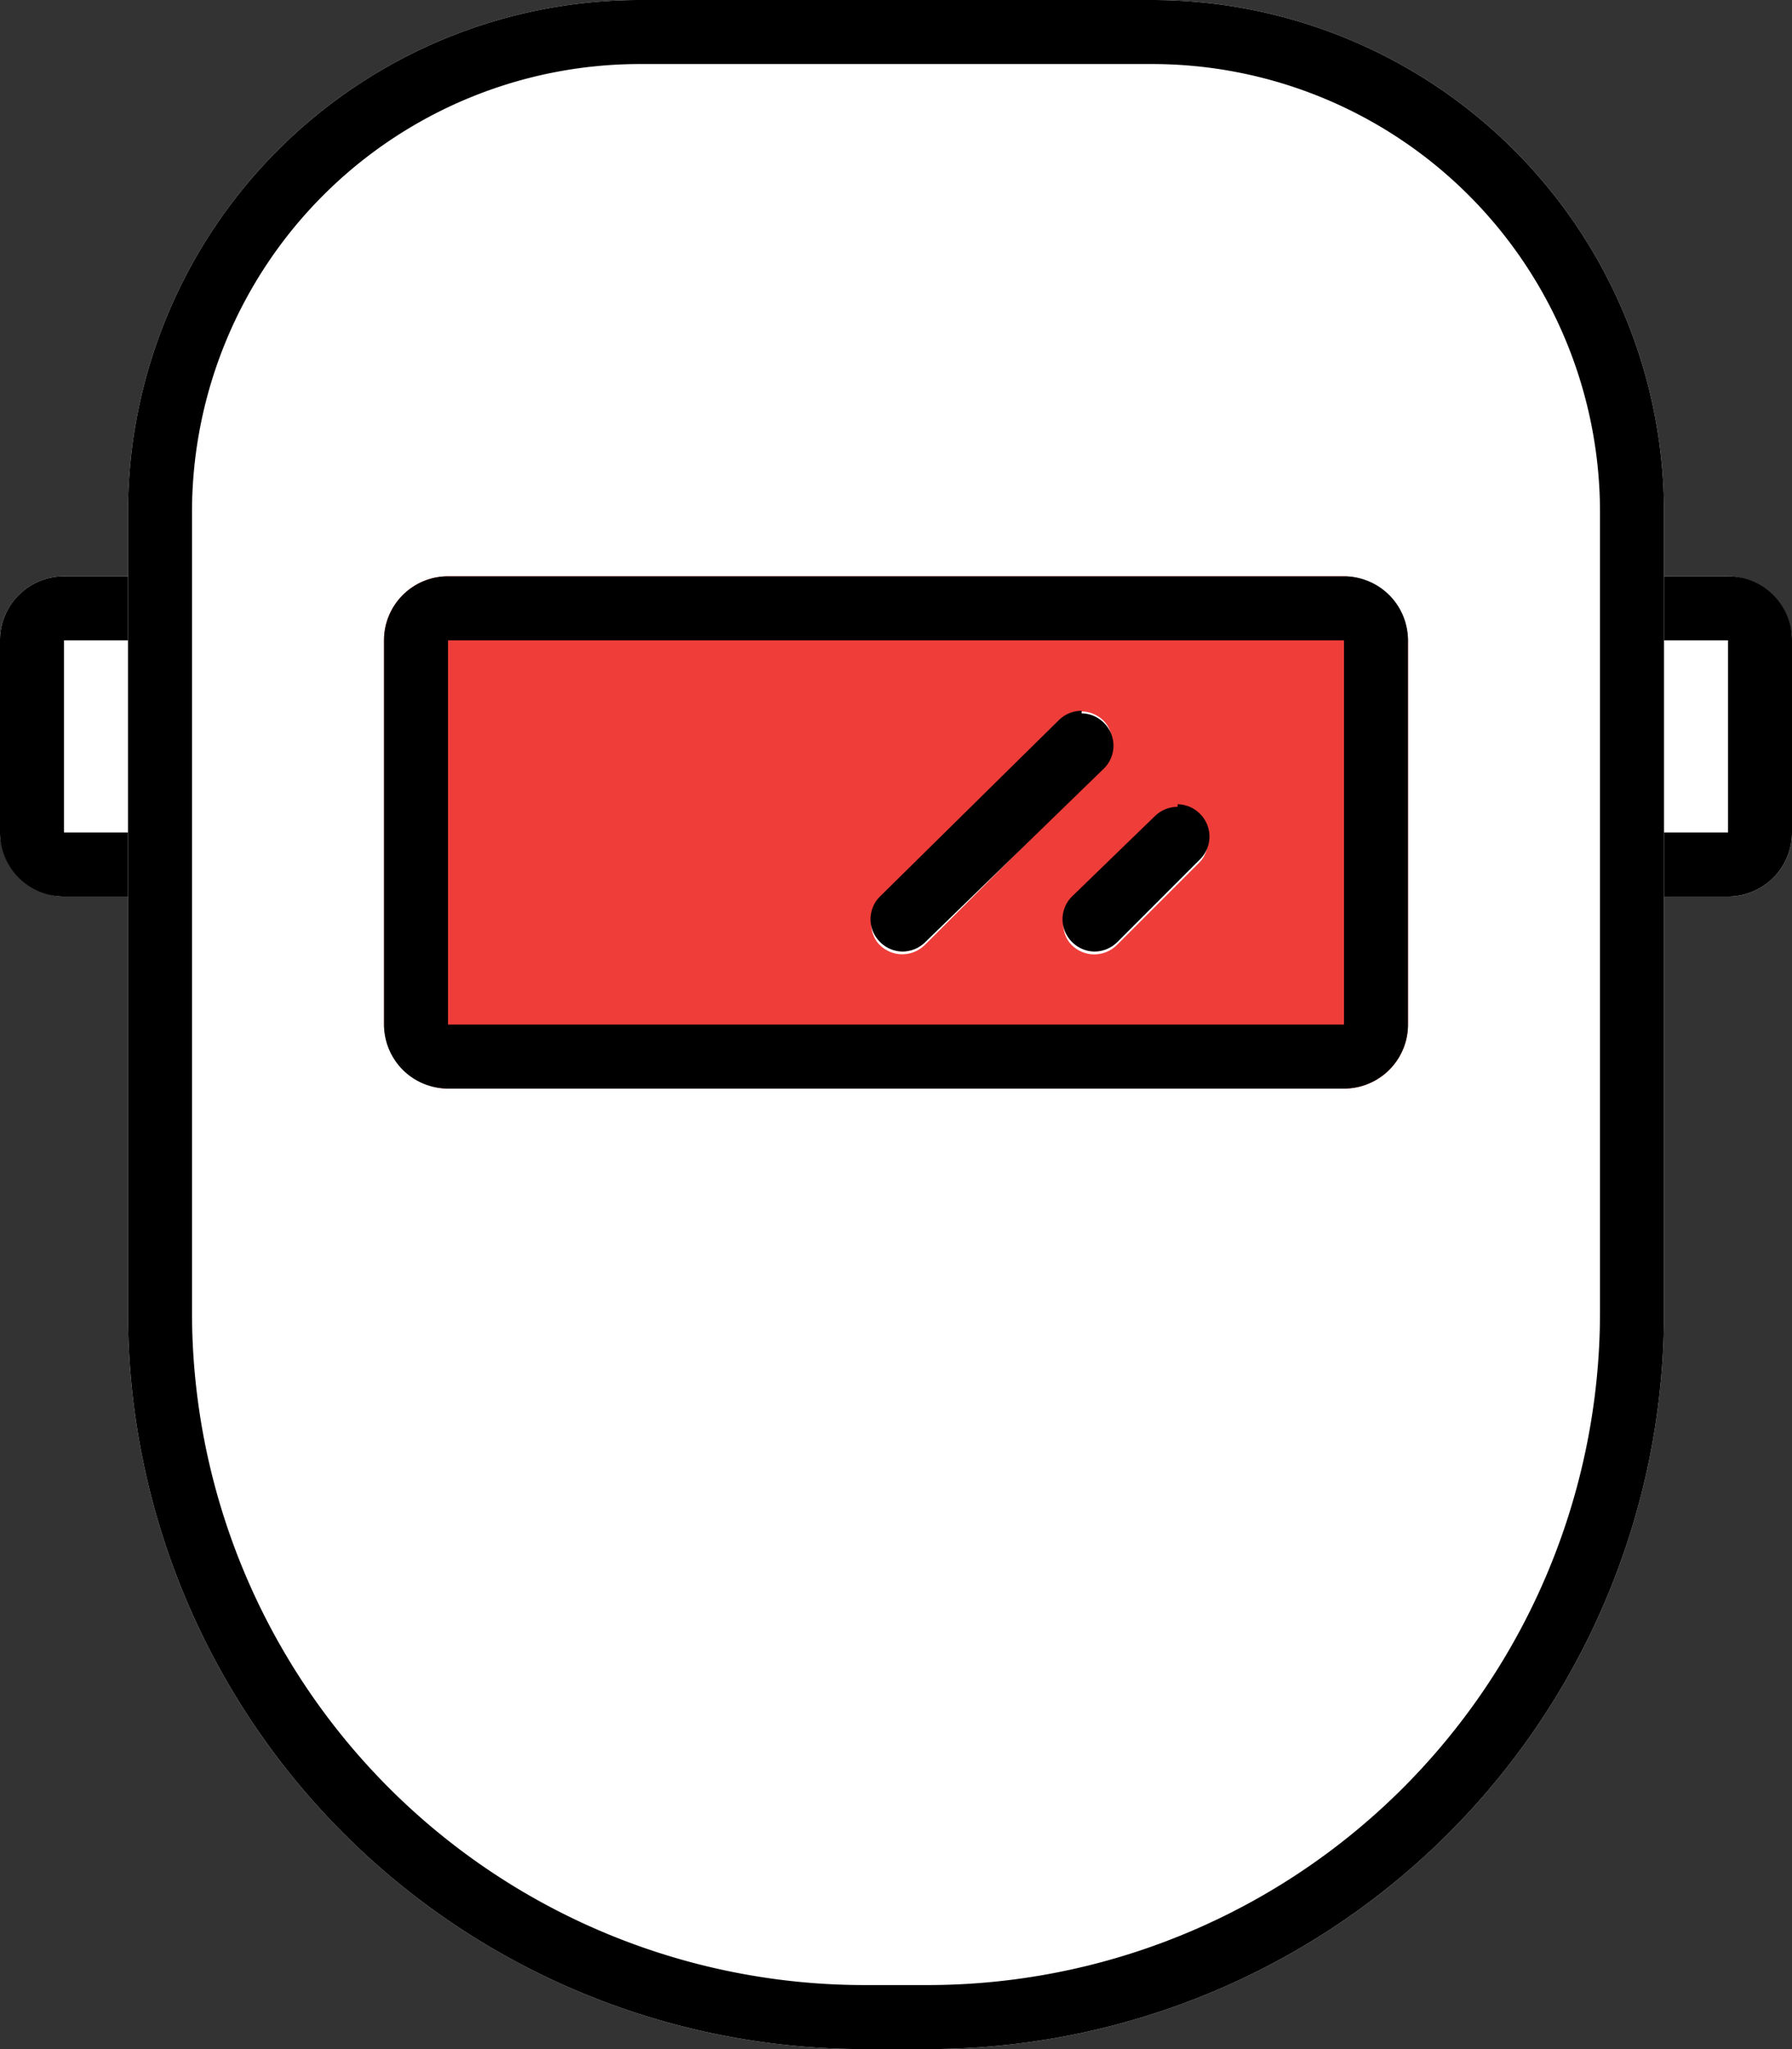
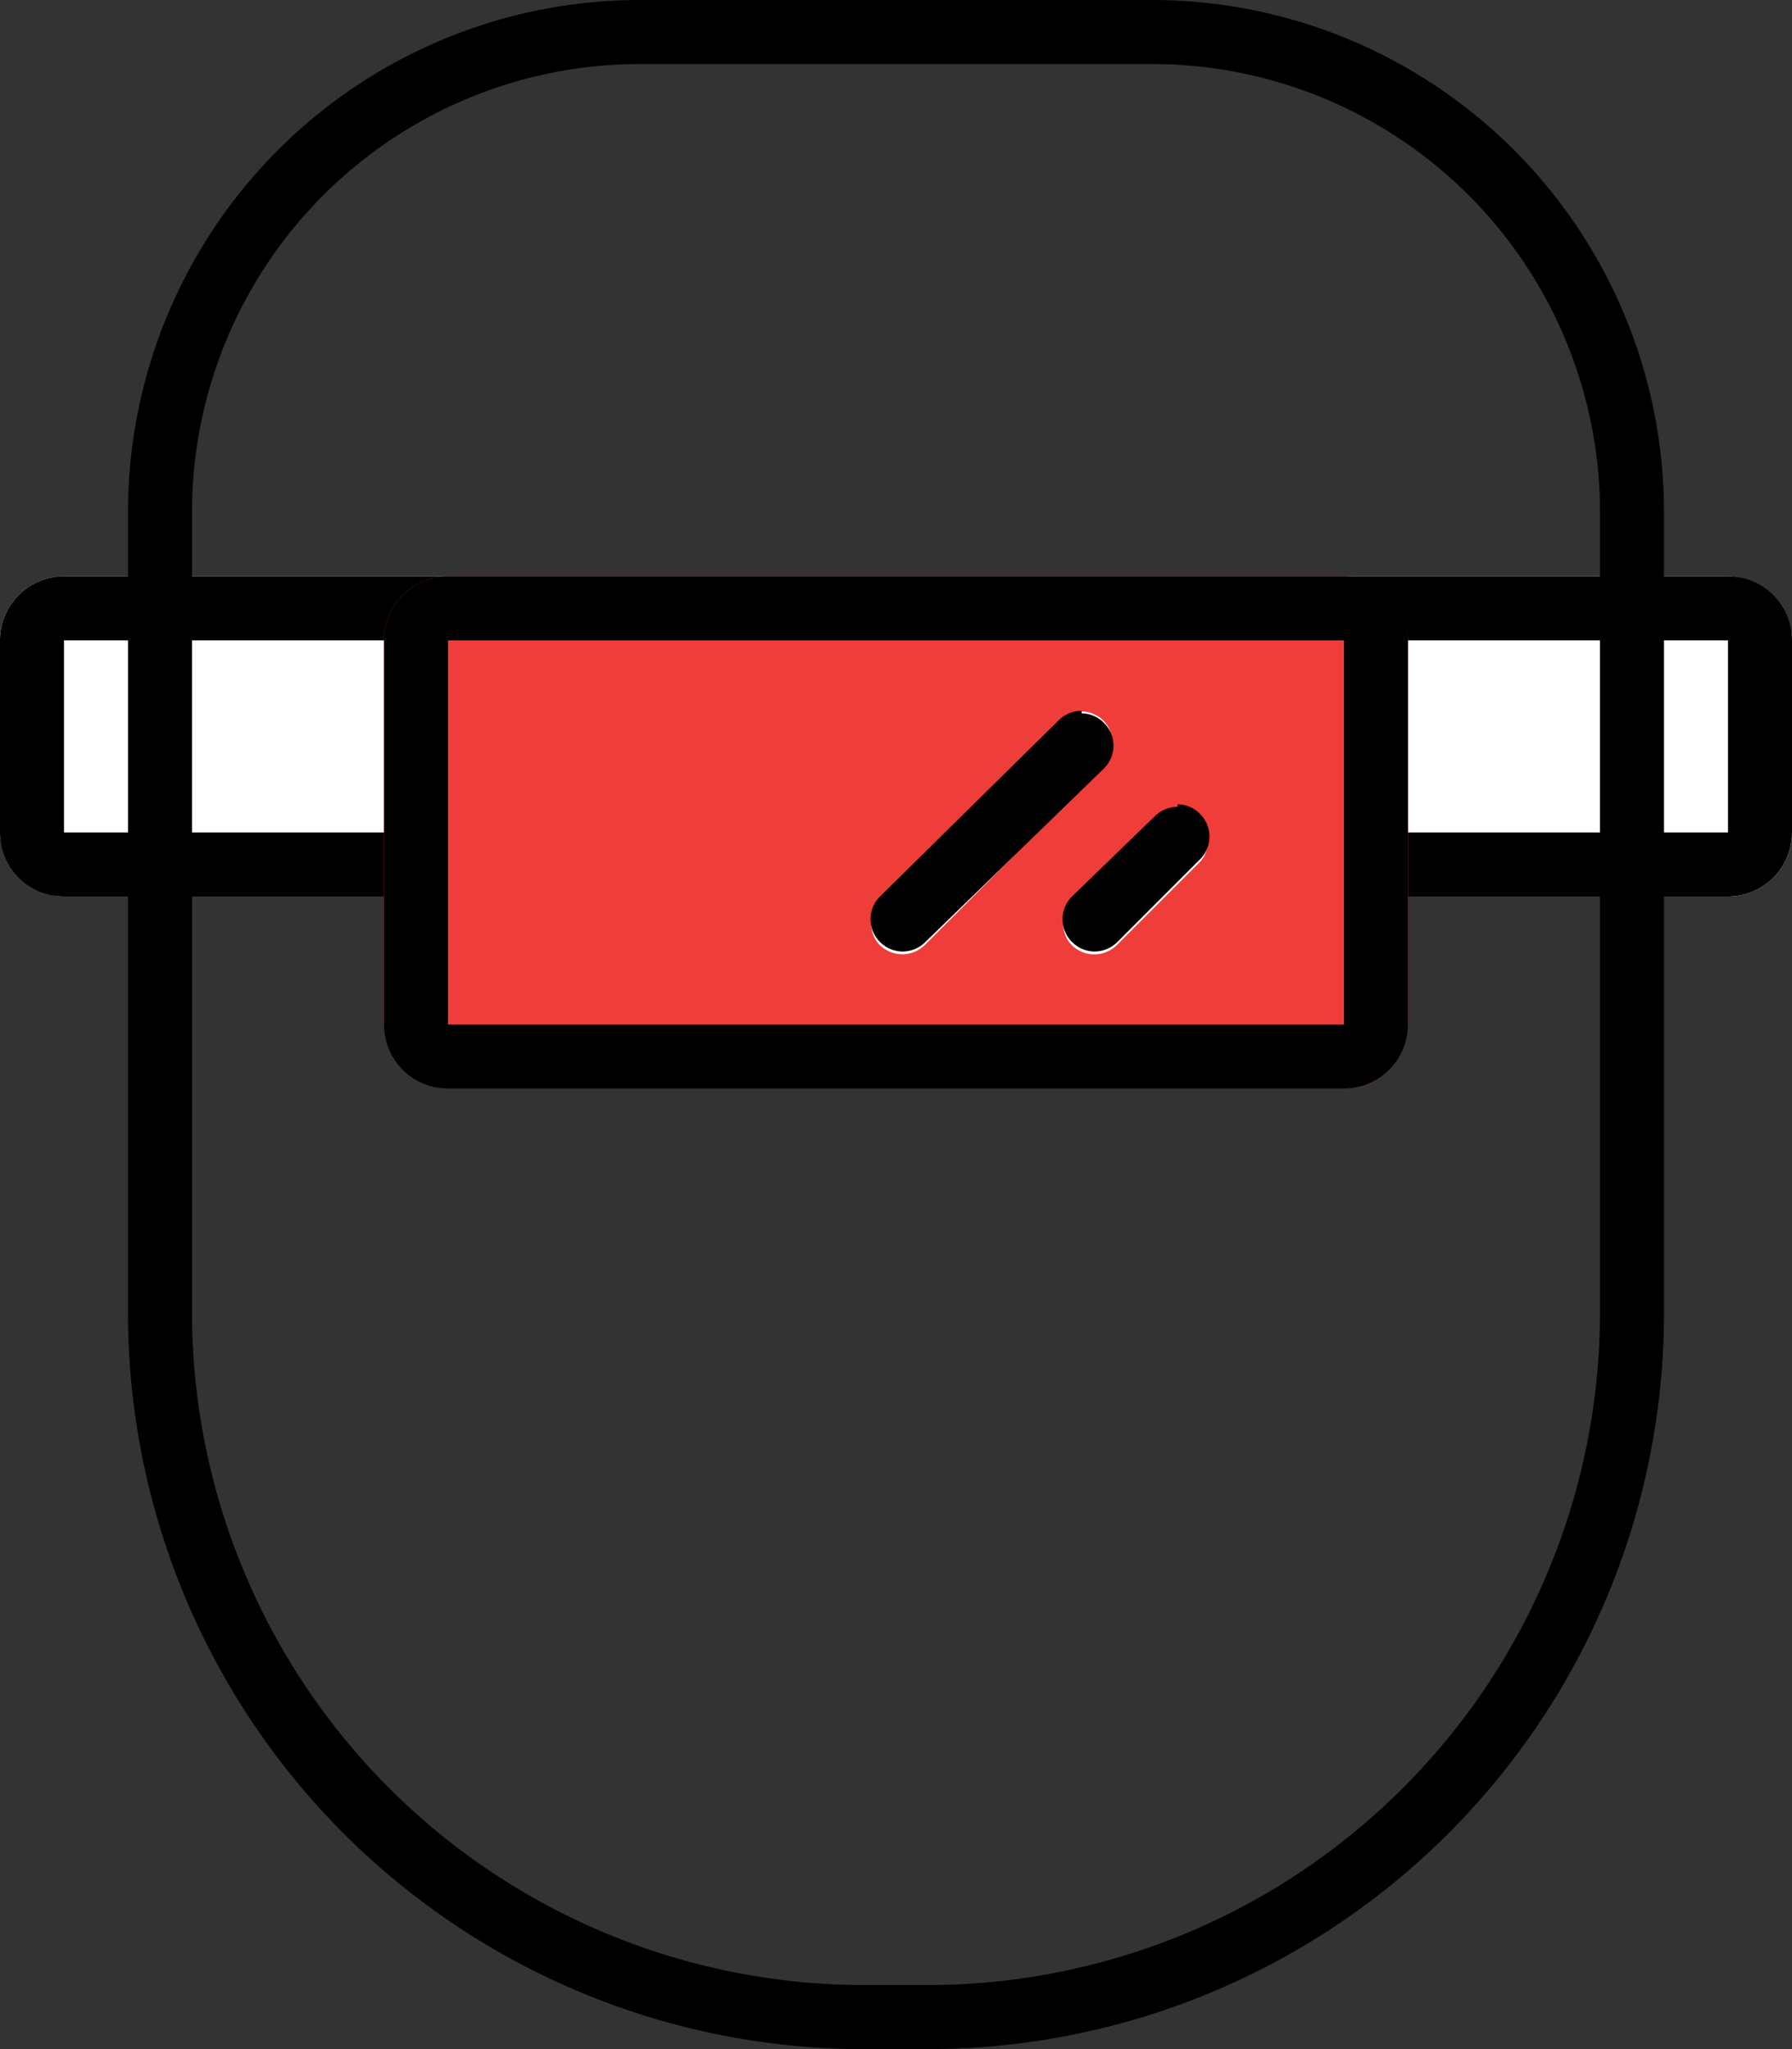
<svg xmlns="http://www.w3.org/2000/svg" id="Layer_1" data-name="Layer 1" viewBox="0 0 28 32">
  <rect x="0" y="0" width="28" height="32" fill="#333333" stroke="none" />
  <defs>
    <style>.cls-1{fill:#fff;}.cls-2{fill:#ef3d39;}</style>
  </defs>
  <title>icon_category_12</title>
  <rect class="cls-1" y="9" width="28" height="5" rx="1" />
  <path d="M27,10v3H1V10H27m0-1H1a1,1,0,0,0-1,1v3a1,1,0,0,0,1,1H27a1,1,0,0,0,1-1V10a1,1,0,0,0-1-1Z" />
-   <path class="cls-1" d="M10,0h8a8,8,0,0,1,8,8V20.5A11.5,11.5,0,0,1,14.5,32h-1A11.5,11.5,0,0,1,2,20.5V8a8,8,0,0,1,8-8Z" />
  <path d="M18,1a7,7,0,0,1,7,7V20.5A10.51,10.51,0,0,1,14.5,31h-1A10.51,10.51,0,0,1,3,20.5V8a7,7,0,0,1,7-7h8m0-1H10A8,8,0,0,0,2,8V20.5A11.5,11.5,0,0,0,13.5,32h1A11.5,11.5,0,0,0,26,20.5V8a8,8,0,0,0-8-8Z" />
  <rect class="cls-2" x="6" y="9" width="16" height="8" rx="1" />
-   <path d="M21,10v6H7V10H21m0-1H7a1,1,0,0,0-1,1v6a1,1,0,0,0,1,1H21a1,1,0,0,0,1-1V10a1,1,0,0,0-1-1Z" />
+   <path d="M21,10v6H7V10m0-1H7a1,1,0,0,0-1,1v6a1,1,0,0,0,1,1H21a1,1,0,0,0,1-1V10a1,1,0,0,0-1-1Z" />
  <rect class="cls-1" x="15" y="10.53" width="1" height="4.95" rx="0.5" transform="translate(13.73 -7.15) rotate(45)" />
  <path d="M16.9,11.1a.51.51,0,0,0-.36.15L13.75,14a.5.5,0,0,0,0,.71.5.5,0,0,0,.35.15.51.51,0,0,0,.36-.15L17.25,12a.5.5,0,0,0,0-.71.5.5,0,0,0-.35-.15Z" />
  <rect class="cls-1" x="17.25" y="12.34" width="1" height="2.83" rx="0.5" transform="translate(14.92 -8.52) rotate(45)" />
  <path d="M18.4,12.6a.51.51,0,0,0-.36.15L16.75,14a.5.5,0,0,0,0,.71.5.5,0,0,0,.35.15.51.51,0,0,0,.36-.15l1.29-1.29a.5.5,0,0,0,0-.71.5.5,0,0,0-.35-.15Z" />
</svg>